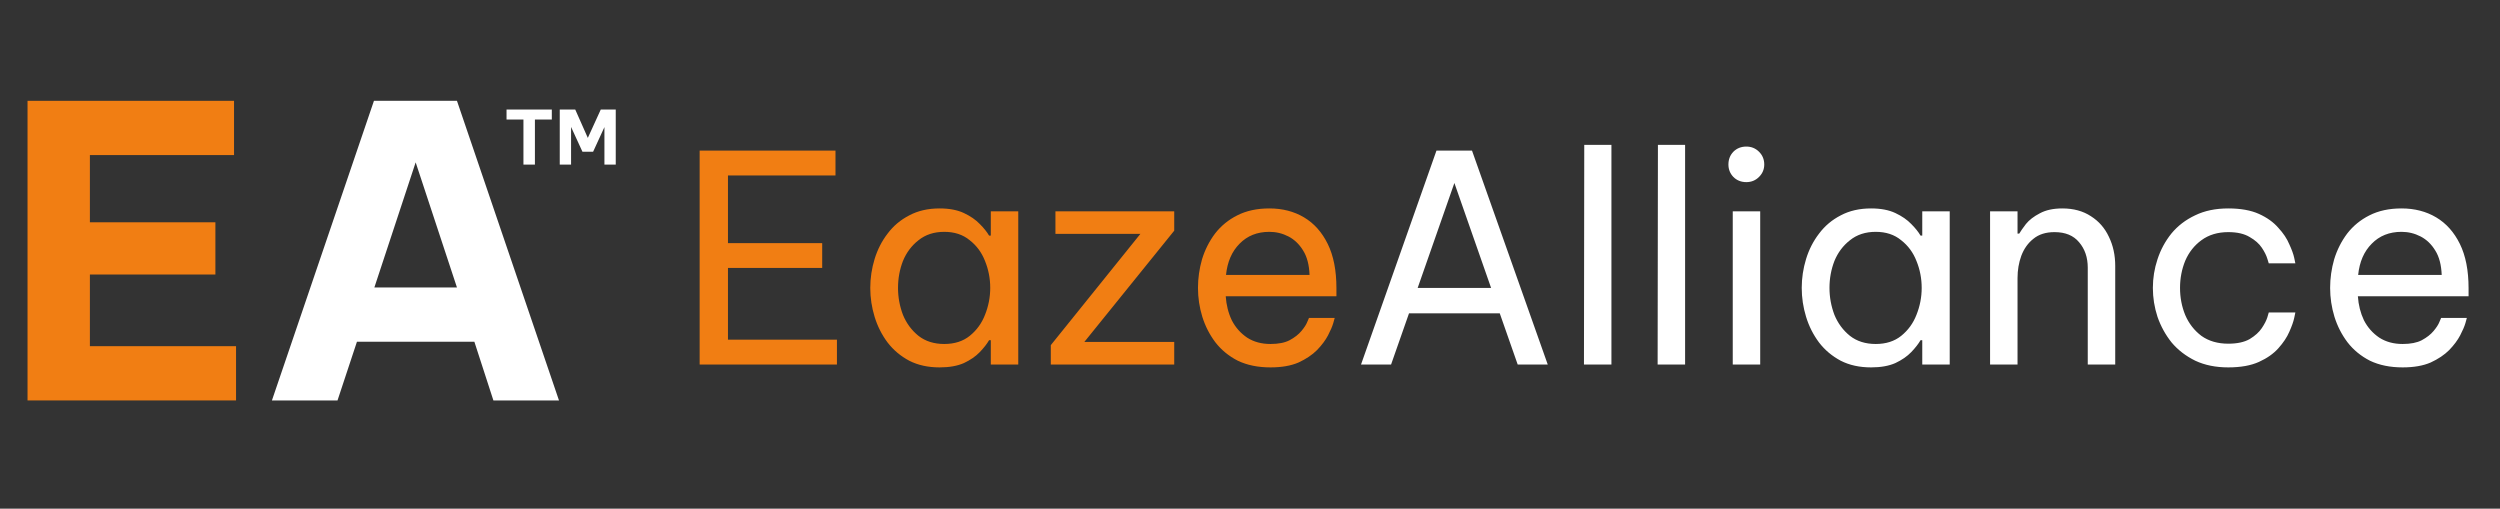
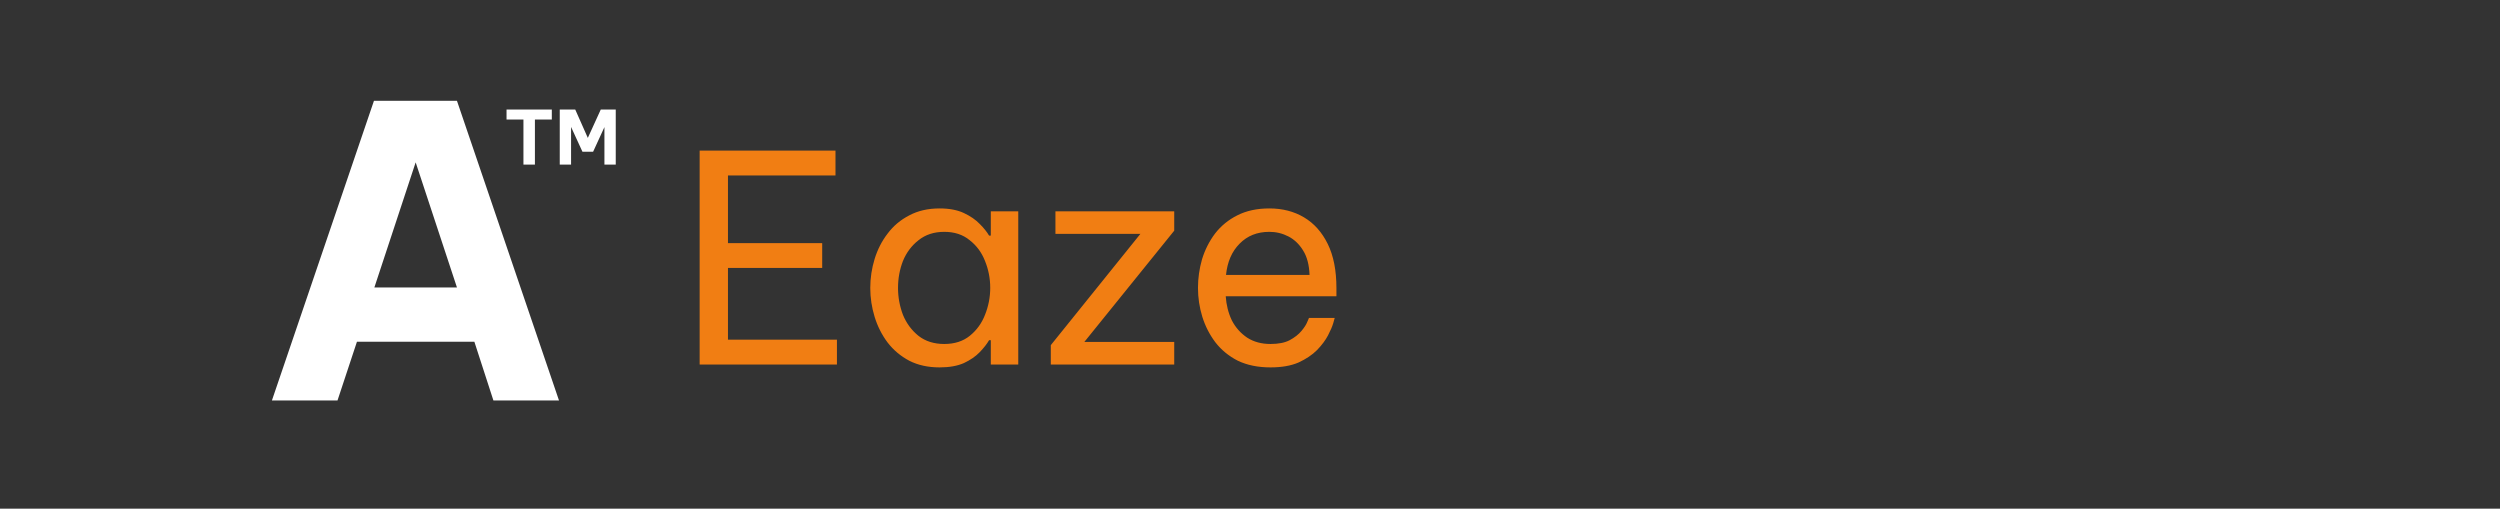
<svg xmlns="http://www.w3.org/2000/svg" width="231" height="47" viewBox="0 0 231 47" fill="none">
  <rect x="0" y="0" width="231" height="47" fill="#333333" stroke="none" />
  <path d="M64.647 33.68V13.917H77.199V16.214H67.264V22.463H75.971V24.76H67.264V31.383H77.333V33.68H64.647ZM86.823 19.259C87.713 19.259 88.461 19.401 89.066 19.686C89.672 19.971 90.161 20.309 90.535 20.701C90.909 21.075 91.194 21.431 91.39 21.769H91.55V19.526H94.087V33.68H91.55V31.437H91.39C91.194 31.775 90.909 32.14 90.535 32.532C90.161 32.923 89.672 33.262 89.066 33.547C88.461 33.814 87.713 33.947 86.823 33.947C85.755 33.947 84.82 33.742 84.019 33.333C83.218 32.906 82.55 32.345 82.016 31.651C81.482 30.938 81.081 30.146 80.814 29.273C80.547 28.401 80.413 27.511 80.413 26.603C80.413 25.695 80.547 24.805 80.814 23.932C81.081 23.06 81.482 22.276 82.016 21.582C82.55 20.87 83.218 20.309 84.019 19.899C84.82 19.472 85.755 19.259 86.823 19.259ZM87.25 21.422C86.307 21.422 85.514 21.68 84.873 22.196C84.232 22.695 83.752 23.336 83.431 24.119C83.129 24.902 82.977 25.73 82.977 26.603C82.977 27.457 83.129 28.285 83.431 29.087C83.752 29.87 84.232 30.52 84.873 31.036C85.514 31.535 86.307 31.784 87.25 31.784C88.194 31.784 88.977 31.535 89.6 31.036C90.242 30.52 90.713 29.87 91.016 29.087C91.336 28.285 91.497 27.457 91.497 26.603C91.497 25.73 91.336 24.902 91.016 24.119C90.713 23.336 90.242 22.695 89.6 22.196C88.977 21.68 88.194 21.422 87.25 21.422ZM97.094 33.68V31.891L105.374 21.609H97.522V19.526H108.498V21.315L100.192 31.597H108.498V33.68H97.094ZM117.397 33.947C116.239 33.947 115.233 33.742 114.379 33.333C113.542 32.906 112.848 32.336 112.296 31.624C111.762 30.912 111.361 30.128 111.094 29.273C110.827 28.401 110.693 27.511 110.693 26.603C110.693 25.713 110.818 24.831 111.067 23.959C111.334 23.087 111.735 22.294 112.269 21.582C112.821 20.87 113.506 20.309 114.325 19.899C115.162 19.472 116.15 19.259 117.29 19.259C118.501 19.259 119.569 19.535 120.495 20.086C121.421 20.638 122.151 21.457 122.685 22.543C123.219 23.63 123.486 24.992 123.486 26.63V27.377H113.257C113.311 28.179 113.497 28.918 113.818 29.594C114.156 30.253 114.628 30.787 115.233 31.196C115.839 31.588 116.56 31.784 117.397 31.784C118.127 31.784 118.714 31.668 119.159 31.437C119.622 31.188 119.987 30.903 120.254 30.582C120.521 30.262 120.699 29.986 120.788 29.754C120.895 29.505 120.949 29.38 120.949 29.38H123.326C123.326 29.38 123.281 29.541 123.192 29.861C123.103 30.164 122.943 30.538 122.711 30.983C122.48 31.428 122.142 31.882 121.696 32.345C121.251 32.79 120.682 33.173 119.987 33.493C119.293 33.796 118.429 33.947 117.397 33.947ZM113.284 25.401H121.002C120.967 24.475 120.771 23.727 120.415 23.158C120.058 22.57 119.604 22.134 119.053 21.849C118.501 21.564 117.913 21.422 117.29 21.422C116.168 21.422 115.251 21.787 114.539 22.517C113.827 23.229 113.408 24.19 113.284 25.401Z" fill="#F17E13" />
-   <path d="M125.759 33.68L132.729 13.917H136.014L143.011 33.68H140.234L138.578 28.953H130.192L128.536 33.68H125.759ZM130.993 26.603H137.777L134.385 16.908L130.993 26.603ZM146.358 33.68L146.385 13.383H148.896V33.68H146.358ZM153.165 33.68L153.192 13.383H155.703V33.68H153.165ZM161.361 16.828C160.881 16.828 160.48 16.668 160.16 16.347C159.857 16.027 159.706 15.644 159.706 15.199C159.706 14.736 159.857 14.344 160.16 14.024C160.48 13.704 160.881 13.543 161.361 13.543C161.824 13.543 162.216 13.704 162.536 14.024C162.857 14.344 163.017 14.736 163.017 15.199C163.017 15.644 162.857 16.027 162.536 16.347C162.216 16.668 161.824 16.828 161.361 16.828ZM160.106 33.68V19.526H162.643V33.68H160.106ZM172.89 19.259C173.78 19.259 174.528 19.401 175.133 19.686C175.739 19.971 176.228 20.309 176.602 20.701C176.976 21.075 177.261 21.431 177.457 21.769H177.617V19.526H180.154V33.68H177.617V31.437H177.457C177.261 31.775 176.976 32.14 176.602 32.532C176.228 32.923 175.739 33.262 175.133 33.547C174.528 33.814 173.78 33.947 172.89 33.947C171.822 33.947 170.887 33.742 170.086 33.333C169.285 32.906 168.617 32.345 168.083 31.651C167.549 30.938 167.148 30.146 166.881 29.273C166.614 28.401 166.48 27.511 166.48 26.603C166.48 25.695 166.614 24.805 166.881 23.932C167.148 23.06 167.549 22.276 168.083 21.582C168.617 20.87 169.285 20.309 170.086 19.899C170.887 19.472 171.822 19.259 172.89 19.259ZM173.317 21.422C172.374 21.422 171.581 21.68 170.94 22.196C170.299 22.695 169.819 23.336 169.498 24.119C169.196 24.902 169.044 25.73 169.044 26.603C169.044 27.457 169.196 28.285 169.498 29.087C169.819 29.87 170.299 30.52 170.94 31.036C171.581 31.535 172.374 31.784 173.317 31.784C174.261 31.784 175.044 31.535 175.667 31.036C176.308 30.52 176.78 29.87 177.083 29.087C177.403 28.285 177.564 27.457 177.564 26.603C177.564 25.73 177.403 24.902 177.083 24.119C176.78 23.336 176.308 22.695 175.667 22.196C175.044 21.68 174.261 21.422 173.317 21.422ZM183.883 33.68V19.526H186.42V21.582H186.58C186.705 21.368 186.909 21.075 187.194 20.701C187.497 20.327 187.924 19.997 188.476 19.712C189.028 19.41 189.722 19.259 190.559 19.259C191.592 19.259 192.473 19.499 193.203 19.98C193.933 20.442 194.485 21.075 194.859 21.876C195.251 22.677 195.447 23.576 195.447 24.573V33.68H192.909V24.733C192.909 23.79 192.642 23.006 192.108 22.383C191.592 21.76 190.835 21.448 189.838 21.448C189.037 21.448 188.387 21.653 187.889 22.063C187.39 22.454 187.016 22.98 186.767 23.638C186.535 24.279 186.42 24.965 186.42 25.695V33.68H183.883ZM205.895 33.947C204.738 33.947 203.723 33.742 202.851 33.333C201.978 32.906 201.248 32.345 200.661 31.651C200.091 30.938 199.655 30.146 199.352 29.273C199.067 28.401 198.925 27.511 198.925 26.603C198.925 25.695 199.067 24.814 199.352 23.959C199.637 23.087 200.064 22.294 200.634 21.582C201.222 20.87 201.952 20.309 202.824 19.899C203.697 19.472 204.72 19.259 205.895 19.259C207.035 19.259 207.979 19.428 208.726 19.766C209.474 20.104 210.071 20.532 210.516 21.048C210.979 21.546 211.317 22.054 211.531 22.57C211.762 23.069 211.913 23.487 211.985 23.825C212.056 24.164 212.091 24.333 212.091 24.333H209.634C209.634 24.333 209.59 24.19 209.501 23.905C209.412 23.603 209.243 23.265 208.993 22.891C208.744 22.517 208.37 22.187 207.872 21.902C207.373 21.6 206.714 21.448 205.895 21.448C204.916 21.448 204.088 21.698 203.412 22.196C202.753 22.677 202.254 23.309 201.916 24.092C201.596 24.876 201.435 25.713 201.435 26.603C201.435 27.493 201.596 28.33 201.916 29.113C202.254 29.897 202.753 30.538 203.412 31.036C204.088 31.517 204.916 31.757 205.895 31.757C206.714 31.757 207.373 31.615 207.872 31.33C208.37 31.027 208.744 30.689 208.993 30.315C209.243 29.941 209.412 29.612 209.501 29.327C209.59 29.024 209.634 28.873 209.634 28.873H212.091C212.091 28.873 212.056 29.042 211.985 29.38C211.913 29.719 211.762 30.146 211.531 30.662C211.317 31.161 210.979 31.668 210.516 32.185C210.071 32.683 209.474 33.102 208.726 33.44C207.979 33.778 207.035 33.947 205.895 33.947ZM222.007 33.947C220.85 33.947 219.844 33.742 218.989 33.333C218.152 32.906 217.458 32.336 216.906 31.624C216.372 30.912 215.971 30.128 215.704 29.273C215.437 28.401 215.304 27.511 215.304 26.603C215.304 25.713 215.428 24.831 215.678 23.959C215.945 23.087 216.345 22.294 216.879 21.582C217.431 20.87 218.117 20.309 218.936 19.899C219.773 19.472 220.761 19.259 221.9 19.259C223.111 19.259 224.179 19.535 225.105 20.086C226.031 20.638 226.761 21.457 227.295 22.543C227.829 23.63 228.096 24.992 228.096 26.63V27.377H217.868C217.921 28.179 218.108 28.918 218.428 29.594C218.767 30.253 219.239 30.787 219.844 31.196C220.449 31.588 221.17 31.784 222.007 31.784C222.737 31.784 223.325 31.668 223.77 31.437C224.233 31.188 224.598 30.903 224.865 30.582C225.132 30.262 225.31 29.986 225.399 29.754C225.506 29.505 225.559 29.38 225.559 29.38H227.936C227.936 29.38 227.892 29.541 227.803 29.861C227.714 30.164 227.553 30.538 227.322 30.983C227.09 31.428 226.752 31.882 226.307 32.345C225.862 32.79 225.292 33.173 224.598 33.493C223.903 33.796 223.04 33.947 222.007 33.947ZM217.894 25.401H225.613C225.577 24.475 225.381 23.727 225.025 23.158C224.669 22.57 224.215 22.134 223.663 21.849C223.111 21.564 222.523 21.422 221.9 21.422C220.779 21.422 219.862 21.787 219.15 22.517C218.437 23.229 218.019 24.19 217.894 25.401Z" fill="white" />
-   <path d="M2.544 37V9.316H21.624V14.329H8.305V20.539H19.903V25.365H8.305V31.987H21.811V37H2.544Z" fill="#F17E13" />
  <path d="M25.126 37L34.553 9.316H42.223L51.65 37H45.59L43.831 31.575H32.982L31.186 37H25.126ZM34.591 26.562H42.223L38.407 15.002L34.591 26.562Z" fill="white" />
  <path d="M48.366 15.212V11.043H46.804V10.12H50.988V11.043H49.426V15.212H48.366ZM51.721 15.212V10.12H53.152L54.315 12.742L55.512 10.12H56.895V15.212H55.849V11.744L54.803 14.022H53.819L52.767 11.73V15.212H51.721Z" fill="white" />
</svg>